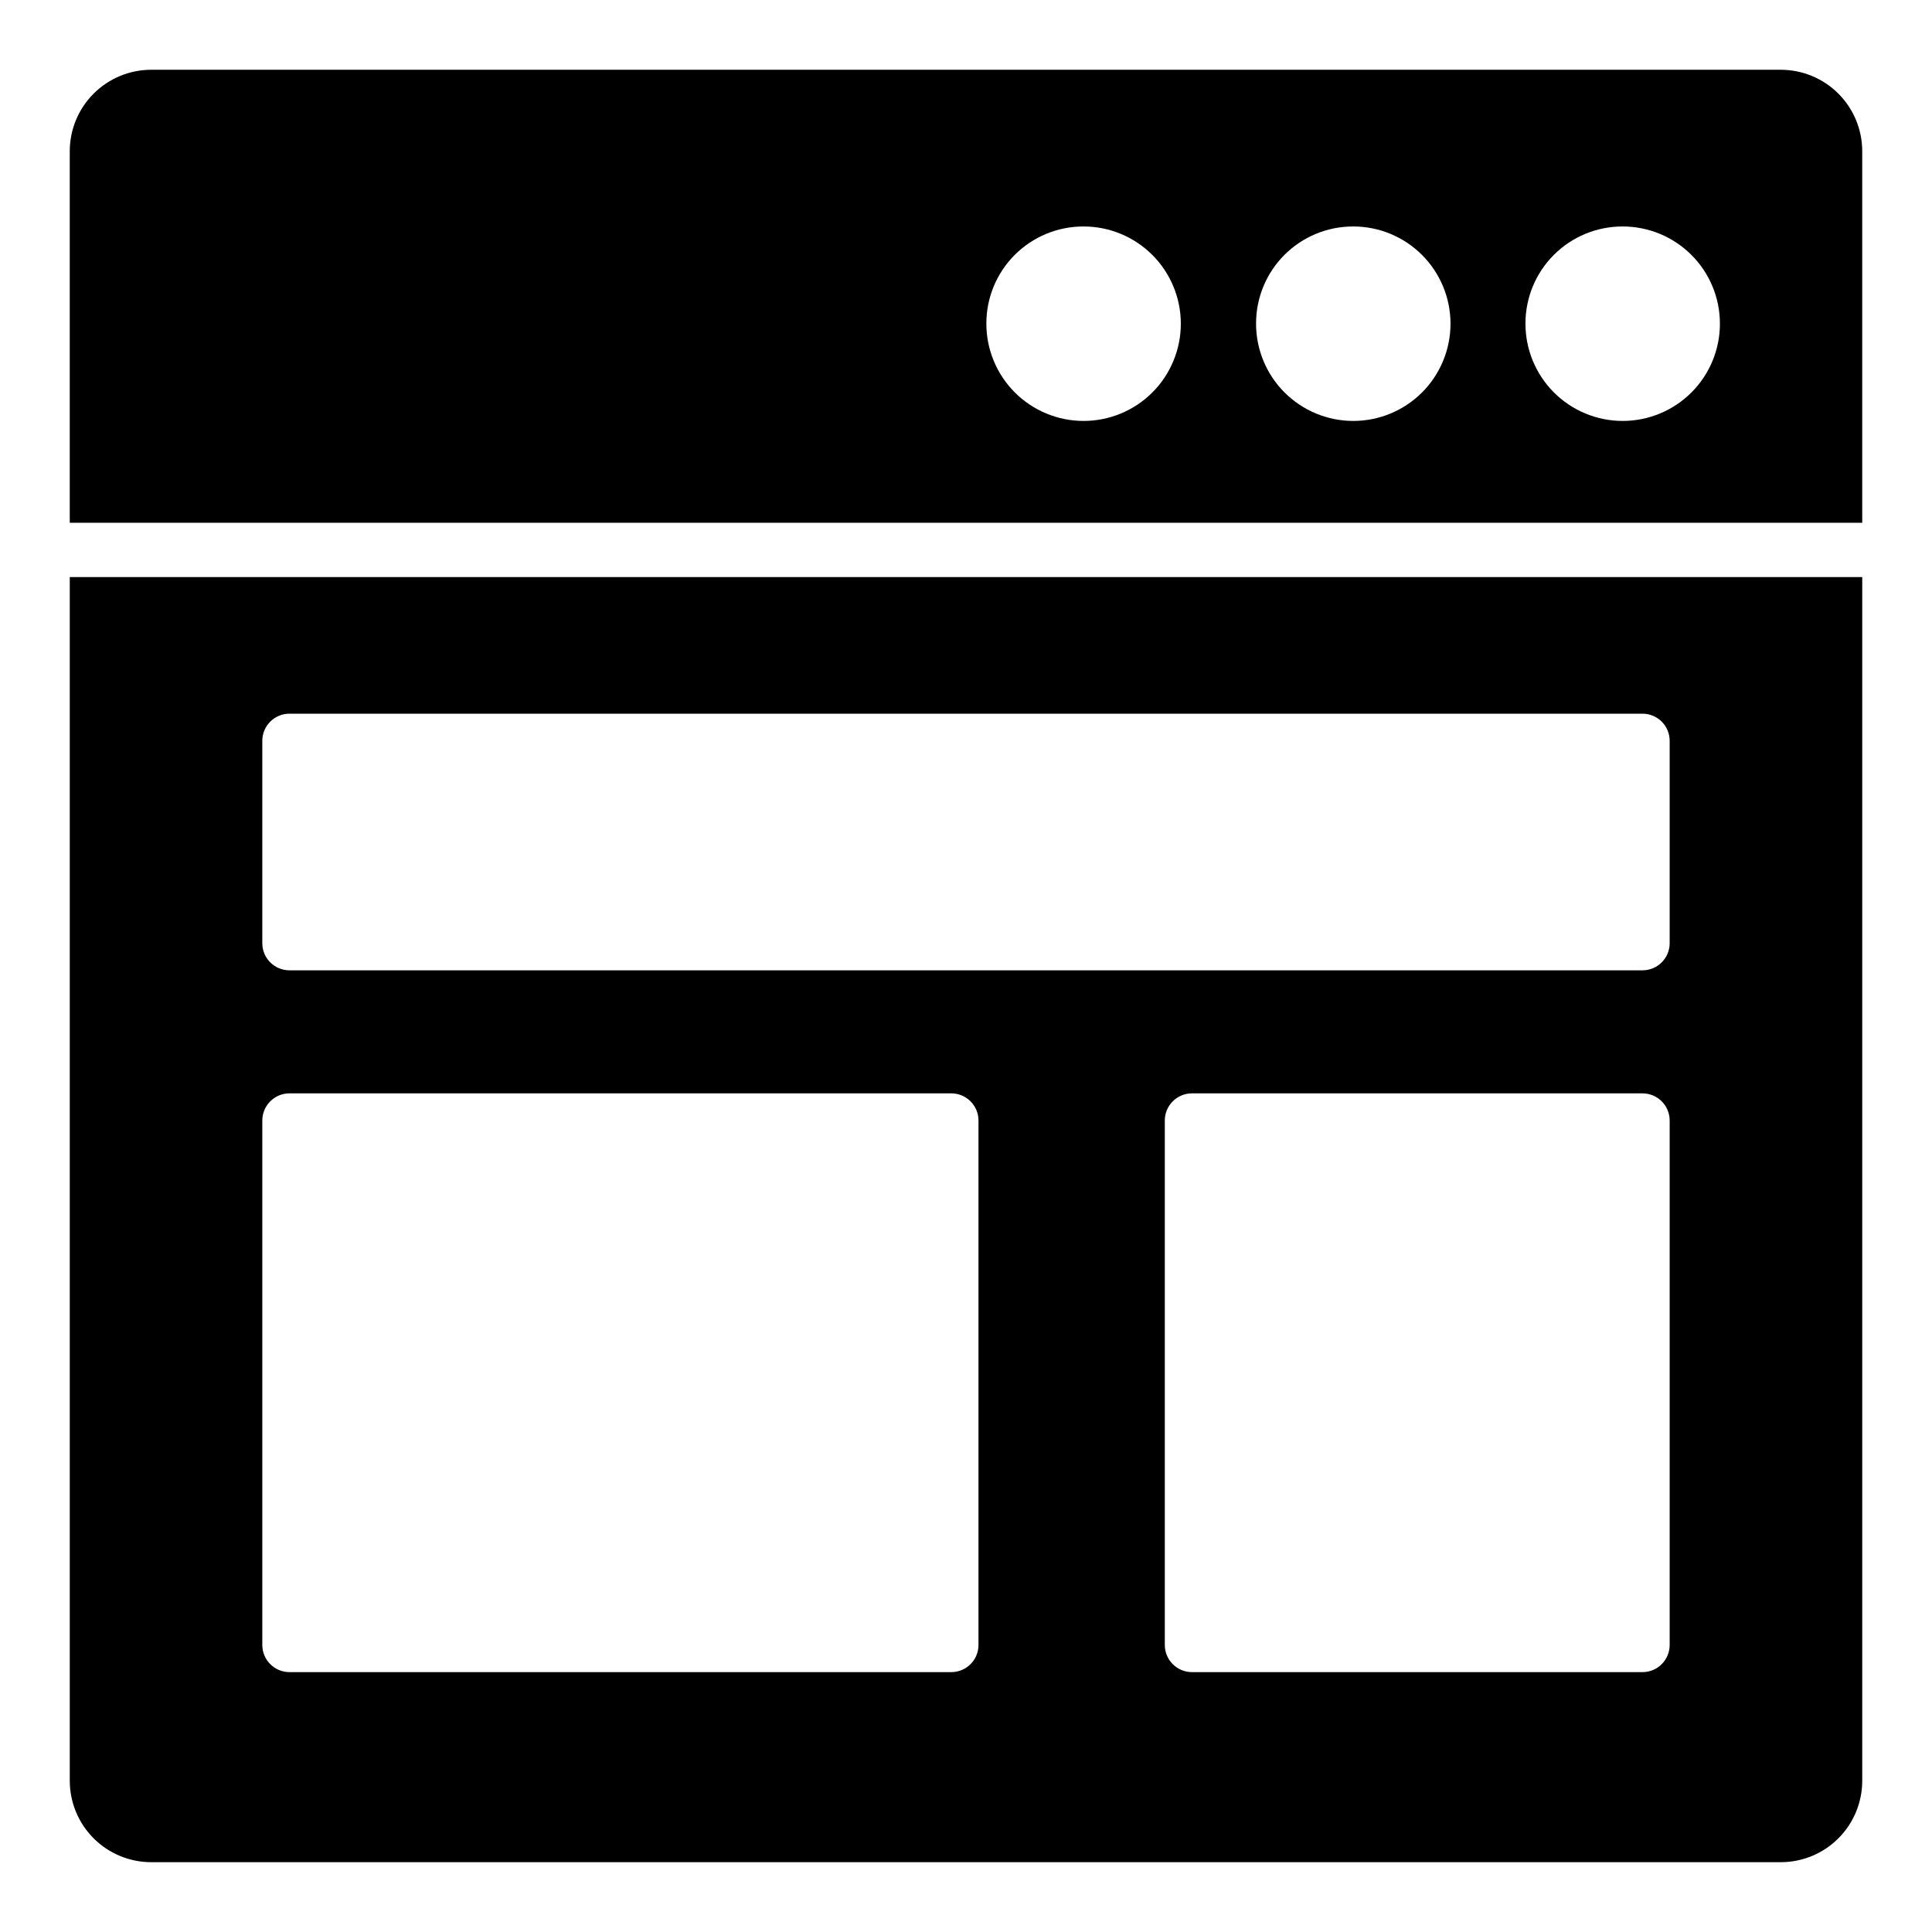
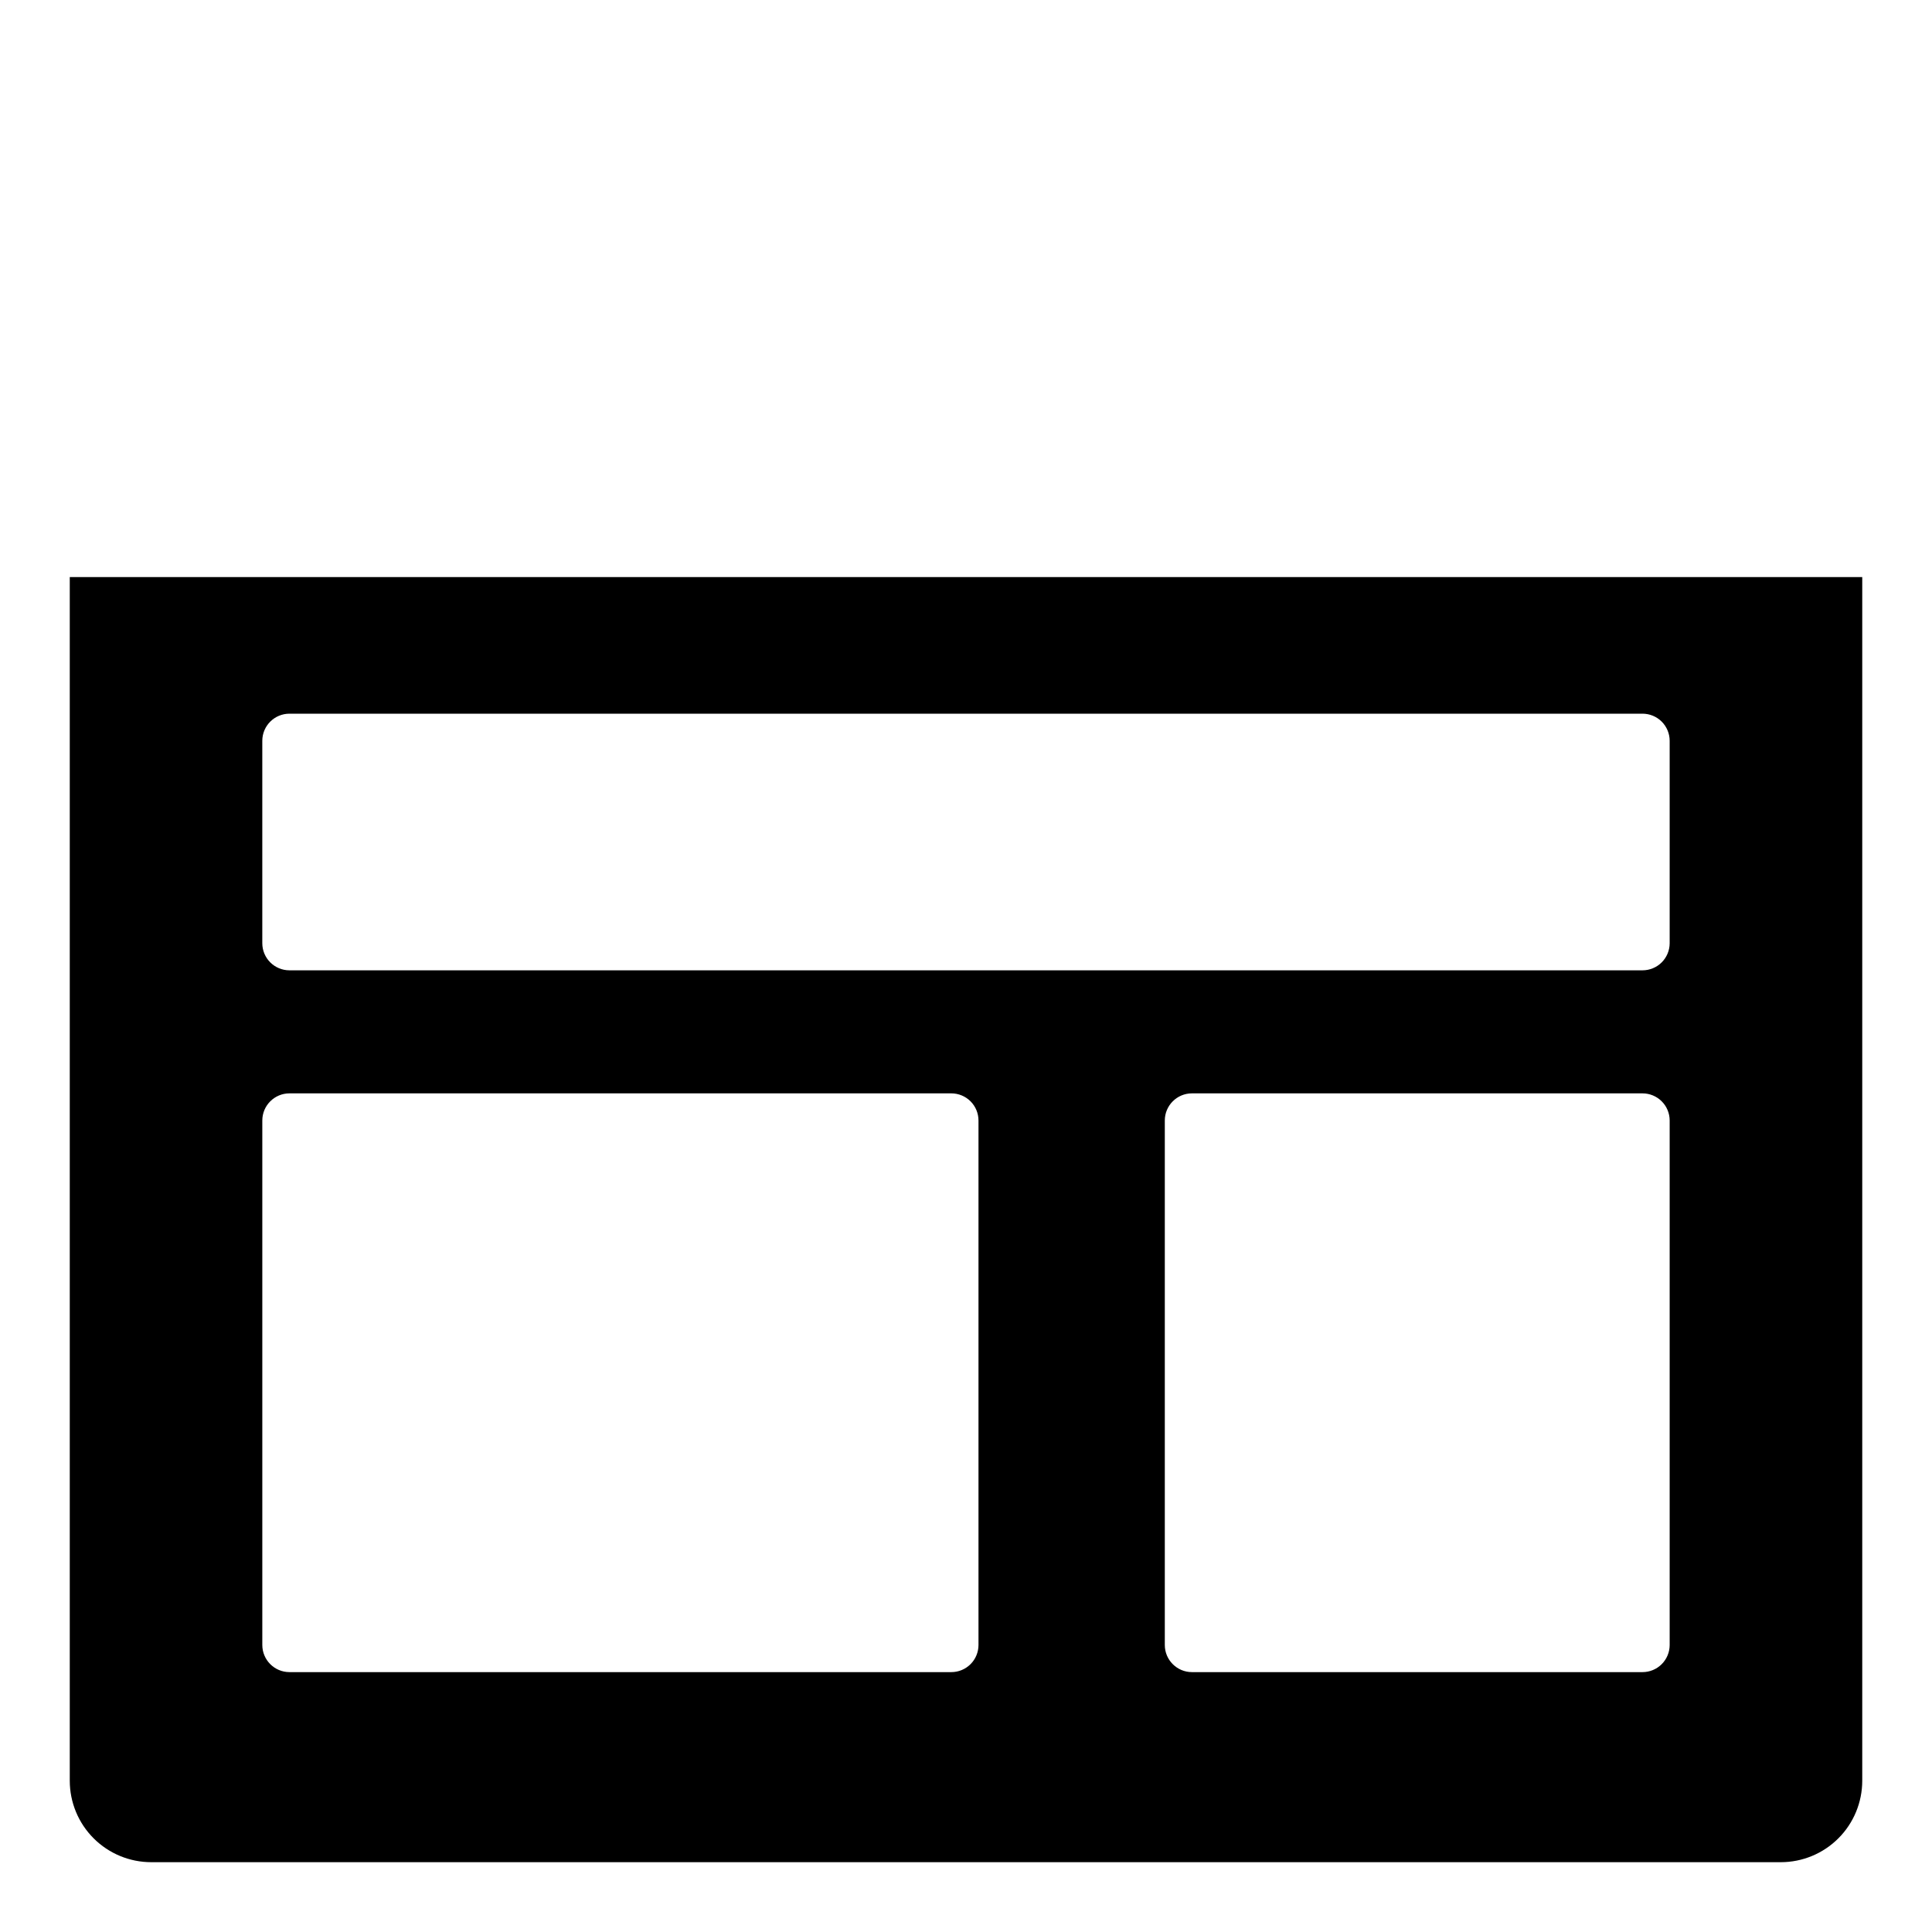
<svg xmlns="http://www.w3.org/2000/svg" fill="#000000" width="800px" height="800px" version="1.1" viewBox="144 144 512 512">
  <g>
-     <path d="m637.51 282.54v-98.457c0-5.727-2.273-11.219-6.324-15.27-4.047-4.051-9.539-6.324-15.266-6.324h-431.84c-5.727 0-11.219 2.273-15.27 6.324s-6.324 9.543-6.324 15.27v98.457zm-63.551-78.523c6.84-0.02 13.41 2.684 18.258 7.516 4.848 4.828 7.574 11.387 7.578 18.227 0.008 6.844-2.707 13.406-7.543 18.246-4.84 4.836-11.402 7.551-18.246 7.547-6.84-0.008-13.398-2.734-18.23-7.582-4.828-4.848-7.531-11.414-7.512-18.258 0-6.816 2.707-13.352 7.527-18.168 4.816-4.82 11.352-7.527 18.168-7.527zm-71.398 0c6.844-0.02 13.41 2.684 18.258 7.516 4.848 4.828 7.574 11.387 7.582 18.227 0.004 6.844-2.711 13.406-7.547 18.246-4.84 4.836-11.402 7.551-18.242 7.547-6.844-0.008-13.402-2.734-18.23-7.582s-7.531-11.414-7.512-18.258c0-6.816 2.707-13.352 7.523-18.168 4.82-4.82 11.355-7.527 18.168-7.527zm-71.469 0c6.844-0.02 13.41 2.684 18.258 7.516 4.848 4.828 7.574 11.387 7.582 18.227 0.004 6.844-2.711 13.406-7.547 18.246-4.84 4.836-11.402 7.551-18.246 7.547-6.84-0.008-13.398-2.734-18.227-7.582s-7.531-11.414-7.516-18.258c0-6.816 2.711-13.352 7.527-18.168 4.82-4.82 11.355-7.527 18.168-7.527z" />
    <path d="m162.49 296.93v318.98c0 5.727 2.273 11.219 6.324 15.266 4.051 4.051 9.543 6.324 15.27 6.324h431.84c5.727 0 11.219-2.273 15.266-6.324 4.051-4.047 6.324-9.539 6.324-15.266v-318.98zm240.82 283c0 1.91-0.758 3.742-2.106 5.09-1.352 1.352-3.184 2.109-5.09 2.109h-175.4c-3.977 0-7.199-3.223-7.199-7.199v-138.98c0-3.973 3.223-7.195 7.199-7.195h175.4c1.906 0 3.738 0.758 5.09 2.109 1.348 1.348 2.106 3.18 2.106 5.086zm183.17 0c0 1.91-0.758 3.742-2.109 5.09-1.348 1.352-3.18 2.109-5.09 2.109h-119.4c-3.973 0-7.195-3.223-7.195-7.199v-138.98c0-3.973 3.223-7.195 7.195-7.195h119.4c1.91 0 3.742 0.758 5.09 2.109 1.352 1.348 2.109 3.18 2.109 5.086zm0-185.98c0 1.91-0.758 3.738-2.109 5.09-1.348 1.348-3.18 2.106-5.09 2.106h-358.57c-3.977 0-7.199-3.219-7.199-7.195v-53.621c0-3.973 3.223-7.195 7.199-7.195h358.57c1.91 0 3.742 0.758 5.09 2.106 1.352 1.352 2.109 3.184 2.109 5.09z" />
  </g>
</svg>